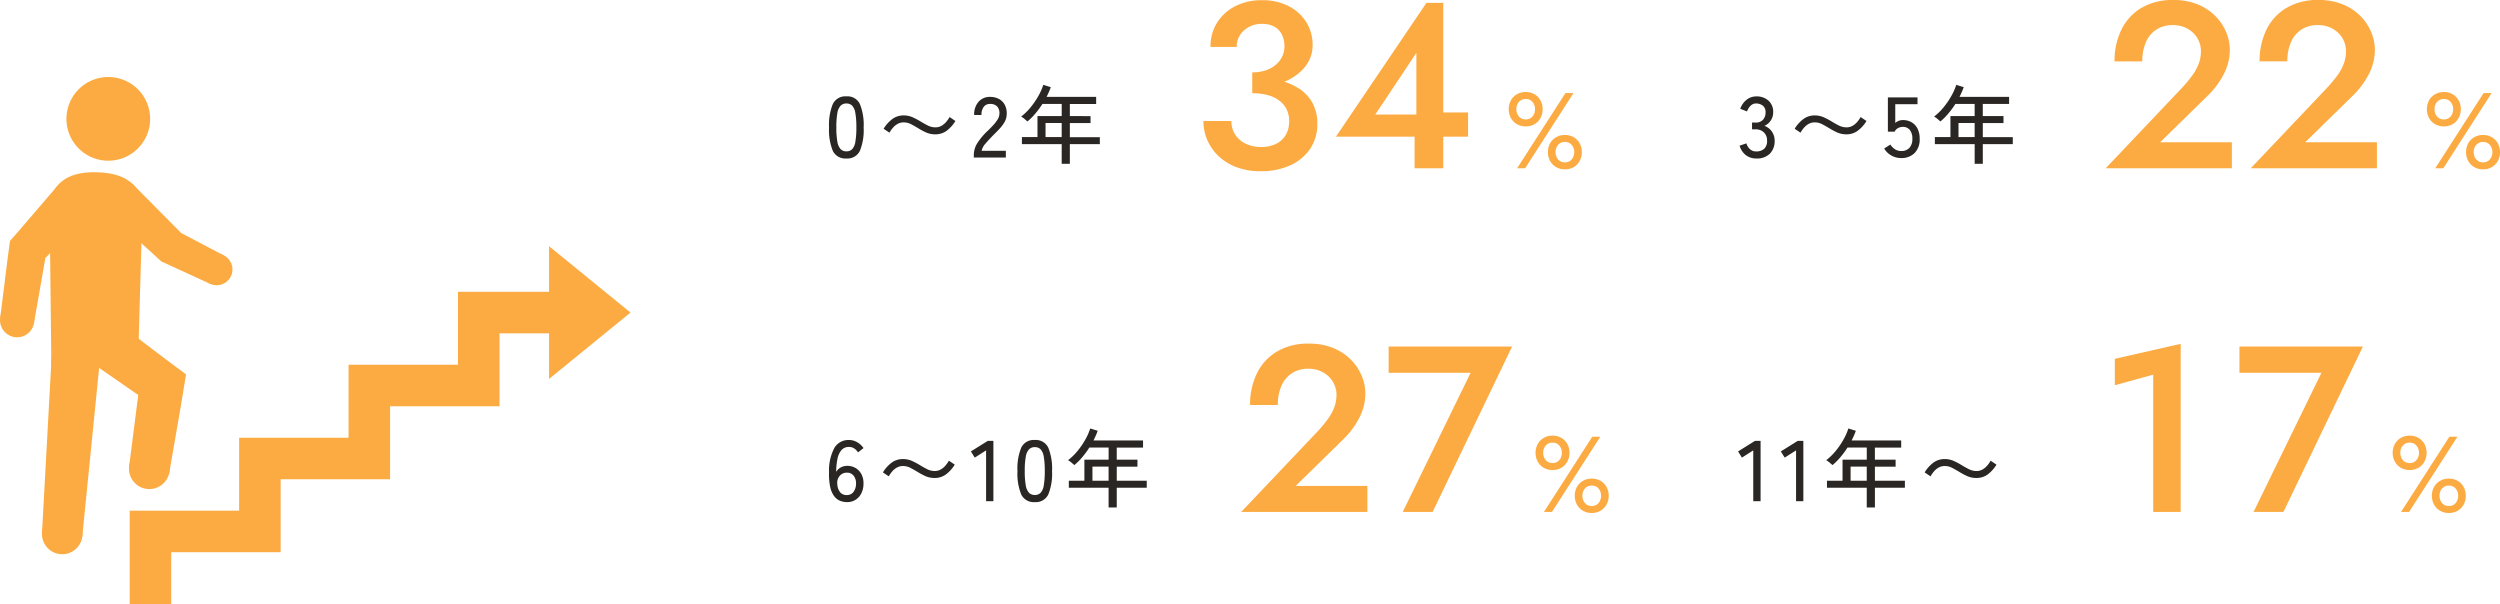
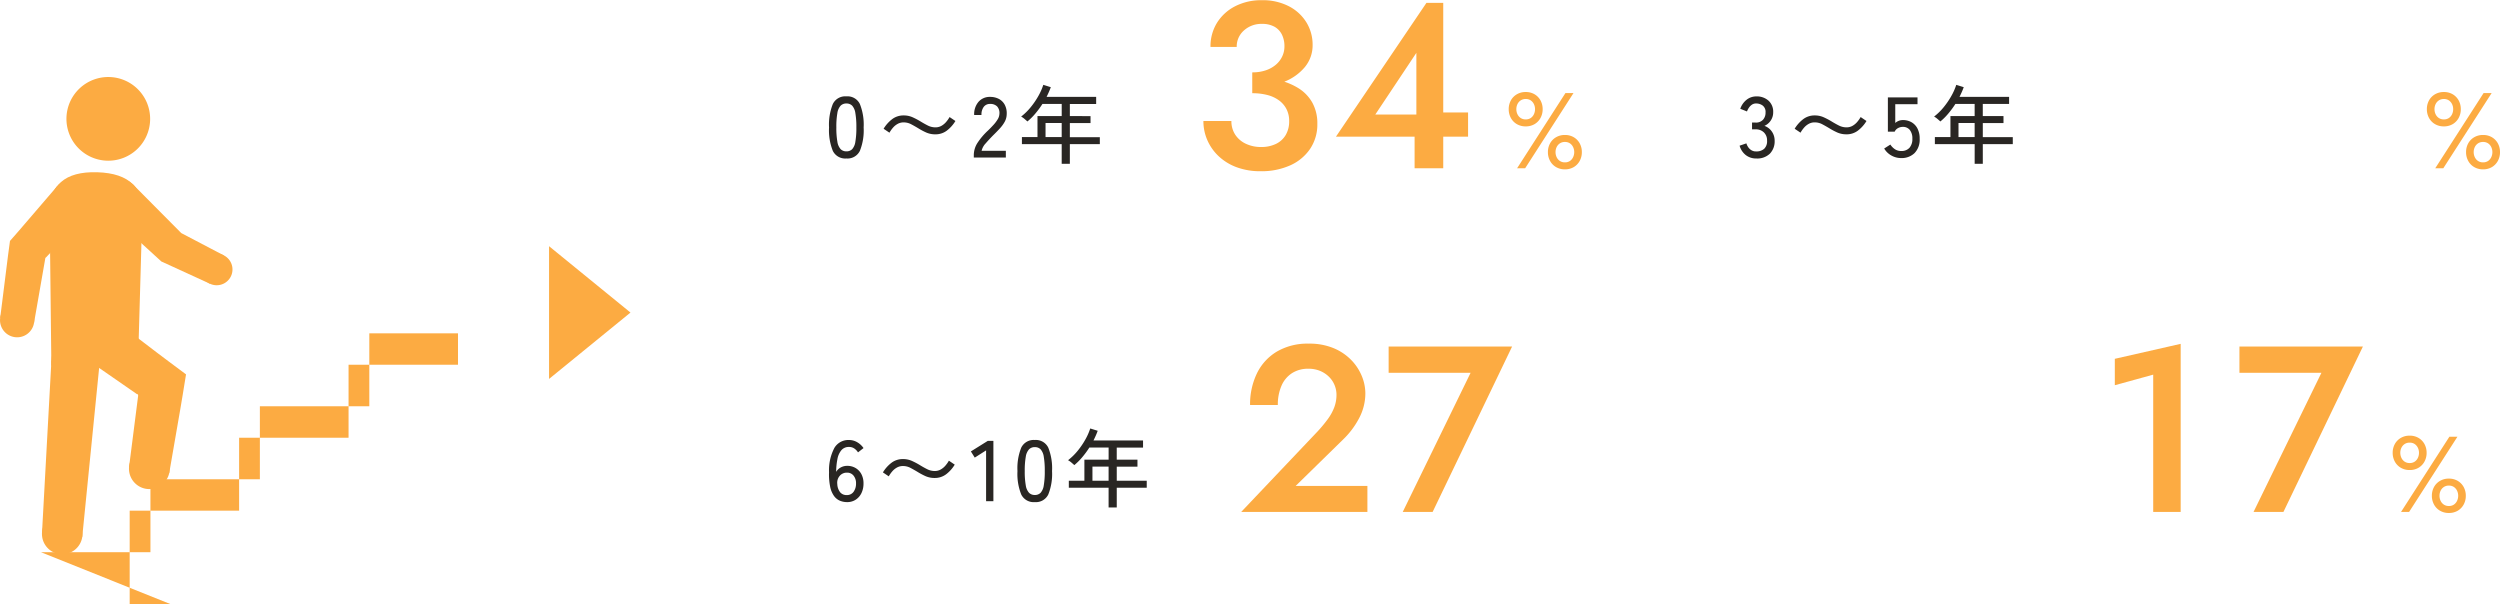
<svg xmlns="http://www.w3.org/2000/svg" width="465.609" height="112.565" viewBox="0 0 465.609 112.565">
  <g id="img" transform="translate(-454.893 -1769.933)">
    <path id="パス_7513" data-name="パス 7513" d="M4.032.176A2.57,2.57,0,0,1,1.5-1.248,10.263,10.263,0,0,1,.8-5.6a10.321,10.321,0,0,1,.7-4.36,2.568,2.568,0,0,1,2.528-1.432A2.555,2.555,0,0,1,6.544-9.96a10.321,10.321,0,0,1,.7,4.36,10.263,10.263,0,0,1-.7,4.352A2.557,2.557,0,0,1,4.032.176Zm0-1.328a1.46,1.46,0,0,0,1.08-.408A2.64,2.64,0,0,0,5.7-2.944,15.036,15.036,0,0,0,5.888-5.6,15.155,15.155,0,0,0,5.7-8.272a2.64,2.64,0,0,0-.592-1.384,1.46,1.46,0,0,0-1.08-.408,1.466,1.466,0,0,0-1.072.408,2.639,2.639,0,0,0-.608,1.384A14.536,14.536,0,0,0,2.16-5.6a14.422,14.422,0,0,0,.192,2.656A2.639,2.639,0,0,0,2.96-1.56,1.466,1.466,0,0,0,4.032-1.152ZM20.608-4.32a4.127,4.127,0,0,1-1.72-.344,12.544,12.544,0,0,1-1.432-.76q-.688-.416-1.352-.768a2.979,2.979,0,0,0-1.416-.352,2.251,2.251,0,0,0-1.112.28,3.18,3.18,0,0,0-.88.72,5.872,5.872,0,0,0-.648.92L10.96-5.36a6.4,6.4,0,0,1,1.632-1.816,3.469,3.469,0,0,1,2.1-.664A4.008,4.008,0,0,1,16.36-7.5a13.766,13.766,0,0,1,1.448.76q.7.432,1.384.776a3.1,3.1,0,0,0,1.416.344,2.238,2.238,0,0,0,1.12-.28,3.272,3.272,0,0,0,.88-.728,5.456,5.456,0,0,0,.64-.912l1.088.736A6.4,6.4,0,0,1,22.7-4.984,3.469,3.469,0,0,1,20.608-4.32ZM27.76,0V-.448a4.225,4.225,0,0,1,.68-2.272,12.325,12.325,0,0,1,1.976-2.32q.544-.528,1.016-1.048a6.444,6.444,0,0,0,.776-1.032,2.082,2.082,0,0,0,.32-.992A1.822,1.822,0,0,0,32.1-9.52a1.774,1.774,0,0,0-1.312-.464,1.421,1.421,0,0,0-1.168.536,2.381,2.381,0,0,0-.432,1.528h-1.36a3.531,3.531,0,0,1,.824-2.472,2.757,2.757,0,0,1,2.136-.9,3.46,3.46,0,0,1,1.64.376,2.635,2.635,0,0,1,1.1,1.1,3.374,3.374,0,0,1,.36,1.744,3.025,3.025,0,0,1-.368,1.4,6.3,6.3,0,0,1-.912,1.256q-.56.608-1.248,1.28-.768.784-1.4,1.512a2.944,2.944,0,0,0-.744,1.368h4.512V0ZM44.128,1.168V-2.5H36.72V-3.808h2.9v-3.92h4.512V-9.984H40.544a16.9,16.9,0,0,1-1.3,1.768,11.377,11.377,0,0,1-1.5,1.5q-.192-.176-.528-.464a3.524,3.524,0,0,0-.64-.448A10.78,10.78,0,0,0,38.36-9.376a14.444,14.444,0,0,0,1.432-2.1,10.938,10.938,0,0,0,.912-2.064L42.1-13.1q-.16.448-.36.9t-.424.9h9.232v1.328h-4.9v2.256H49.5v1.3H45.648v2.624h5.584V-2.5H45.648V1.168ZM41.12-3.808h3.008V-6.432H41.12Z" transform="translate(608.498 1799.272)" fill="#292623" />
    <path id="パス_7514" data-name="パス 7514" d="M4.16.176A3.464,3.464,0,0,1,2.832-.08a2.629,2.629,0,0,1-1.1-.88,4.471,4.471,0,0,1-.72-1.7A11.485,11.485,0,0,1,.8-5.392,8.879,8.879,0,0,1,1.808-9.944,3.024,3.024,0,0,1,4.5-11.392a2.993,2.993,0,0,1,1.56.424,3.635,3.635,0,0,1,1.16,1.08l-1.024.8a2.541,2.541,0,0,0-.712-.736,1.7,1.7,0,0,0-.968-.272,1.781,1.781,0,0,0-1.4.584A3.517,3.517,0,0,0,2.368-7.88a12.378,12.378,0,0,0-.24,2.424,2.124,2.124,0,0,1,.856-.824,2.483,2.483,0,0,1,1.192-.3,3.031,3.031,0,0,1,1.552.4A2.877,2.877,0,0,1,6.816-5.048a3.589,3.589,0,0,1,.4,1.752A4.023,4.023,0,0,1,6.832-1.5,3.02,3.02,0,0,1,5.76-.272,2.866,2.866,0,0,1,4.16.176ZM4.08-1.136a1.5,1.5,0,0,0,1.3-.624A2.565,2.565,0,0,0,5.824-3.3,2.2,2.2,0,0,0,5.36-4.76a1.512,1.512,0,0,0-1.216-.552,1.729,1.729,0,0,0-1.36.6,1.957,1.957,0,0,0-.448,1.528,2.628,2.628,0,0,0,.528,1.52A1.512,1.512,0,0,0,4.08-1.136ZM20.48-4.32a4.127,4.127,0,0,1-1.72-.344,12.544,12.544,0,0,1-1.432-.76q-.688-.416-1.352-.768a2.979,2.979,0,0,0-1.416-.352,2.251,2.251,0,0,0-1.112.28,3.181,3.181,0,0,0-.88.72,5.872,5.872,0,0,0-.648.92L10.832-5.36a6.4,6.4,0,0,1,1.632-1.816,3.469,3.469,0,0,1,2.1-.664,4.008,4.008,0,0,1,1.672.344,13.766,13.766,0,0,1,1.448.76q.7.432,1.384.776a3.1,3.1,0,0,0,1.416.344A2.238,2.238,0,0,0,21.6-5.9a3.272,3.272,0,0,0,.88-.728,5.456,5.456,0,0,0,.64-.912l1.088.736a6.4,6.4,0,0,1-1.632,1.816A3.469,3.469,0,0,1,20.48-4.32ZM30.048,0V-9.456L27.936-8.112l-.72-1.152,3.152-1.968h1.04V0ZM39.12.176a2.57,2.57,0,0,1-2.528-1.424,10.263,10.263,0,0,1-.7-4.352,10.321,10.321,0,0,1,.7-4.36,2.568,2.568,0,0,1,2.528-1.432A2.555,2.555,0,0,1,41.632-9.96a10.321,10.321,0,0,1,.7,4.36,10.263,10.263,0,0,1-.7,4.352A2.557,2.557,0,0,1,39.12.176Zm0-1.328A1.46,1.46,0,0,0,40.2-1.56a2.64,2.64,0,0,0,.592-1.384A15.036,15.036,0,0,0,40.976-5.6a15.155,15.155,0,0,0-.184-2.672A2.64,2.64,0,0,0,40.2-9.656a1.46,1.46,0,0,0-1.08-.408,1.466,1.466,0,0,0-1.072.408,2.639,2.639,0,0,0-.608,1.384A14.536,14.536,0,0,0,37.248-5.6a14.422,14.422,0,0,0,.192,2.656,2.639,2.639,0,0,0,.608,1.384A1.466,1.466,0,0,0,39.12-1.152Zm13.744,2.32V-2.5H45.456V-3.808h2.9v-3.92h4.512V-9.984H49.28a16.9,16.9,0,0,1-1.3,1.768,11.377,11.377,0,0,1-1.5,1.5q-.192-.176-.528-.464a3.524,3.524,0,0,0-.64-.448A10.78,10.78,0,0,0,47.1-9.376a14.444,14.444,0,0,0,1.432-2.1,10.938,10.938,0,0,0,.912-2.064l1.392.432q-.16.448-.36.9t-.424.9H59.28v1.328h-4.9v2.256H58.24v1.3H54.384v2.624h5.584V-2.5H54.384V1.168ZM49.856-3.808h3.008V-6.432H49.856Z" transform="translate(608.498 1863.272)" fill="#292623" />
-     <path id="パス_7508" data-name="パス 7508" d="M2.928,0V-9.456L.816-8.112.1-9.264l3.152-1.968h1.04V0ZM10.9,0V-9.456L8.784-8.112l-.72-1.152,3.152-1.968h1.04V0ZM24.064,1.168V-2.5H16.656V-3.808h2.9v-3.92h4.512V-9.984H20.48a16.9,16.9,0,0,1-1.3,1.768,11.377,11.377,0,0,1-1.5,1.5q-.192-.176-.528-.464a3.524,3.524,0,0,0-.64-.448A10.78,10.78,0,0,0,18.3-9.376a14.443,14.443,0,0,0,1.432-2.1,10.938,10.938,0,0,0,.912-2.064l1.392.432q-.16.448-.36.9t-.424.9H30.48v1.328h-4.9v2.256H29.44v1.3H25.584v2.624h5.584V-2.5H25.584V1.168ZM21.056-3.808h3.008V-6.432H21.056ZM44.5-4.32a4.127,4.127,0,0,1-1.72-.344,12.544,12.544,0,0,1-1.432-.76q-.688-.416-1.352-.768a2.979,2.979,0,0,0-1.416-.352,2.251,2.251,0,0,0-1.112.28,3.18,3.18,0,0,0-.88.72,5.872,5.872,0,0,0-.648.92L34.848-5.36A6.4,6.4,0,0,1,36.48-7.176a3.469,3.469,0,0,1,2.1-.664,4.008,4.008,0,0,1,1.672.344,13.766,13.766,0,0,1,1.448.76q.7.432,1.384.776a3.1,3.1,0,0,0,1.416.344,2.238,2.238,0,0,0,1.12-.28,3.272,3.272,0,0,0,.88-.728,5.457,5.457,0,0,0,.64-.912l1.088.736a6.4,6.4,0,0,1-1.632,1.816A3.469,3.469,0,0,1,44.5-4.32Z" transform="translate(778.498 1863.272)" fill="#292623" />
    <path id="パス_7515" data-name="パス 7515" d="M3.488.176A3.093,3.093,0,0,1,1.536-.456,3.365,3.365,0,0,1,.384-2.208L1.648-2.64a2.522,2.522,0,0,0,.32.68,2,2,0,0,0,.592.584,1.6,1.6,0,0,0,.9.24,2.172,2.172,0,0,0,1.5-.488A1.954,1.954,0,0,0,5.5-3.152a2.039,2.039,0,0,0-.584-1.52,2.125,2.125,0,0,0-1.56-.576H2.7V-6.512H3.36A1.76,1.76,0,0,0,4.744-7.04a1.941,1.941,0,0,0,.472-1.344,1.485,1.485,0,0,0-.536-1.3,2.049,2.049,0,0,0-1.224-.384,1.34,1.34,0,0,0-.8.24,2.161,2.161,0,0,0-.56.584,3.112,3.112,0,0,0-.336.664l-1.248-.5a3.632,3.632,0,0,1,1.216-1.712,2.893,2.893,0,0,1,1.76-.592,3.26,3.26,0,0,1,2.28.792A2.762,2.762,0,0,1,6.64-8.432,2.705,2.705,0,0,1,6.192-6.9,2.68,2.68,0,0,1,5.008-5.9,2.8,2.8,0,0,1,6.384-4.848,2.958,2.958,0,0,1,6.912-3.1,3.285,3.285,0,0,1,6.04-.736,3.368,3.368,0,0,1,3.488.176Zm16.8-4.5a4.127,4.127,0,0,1-1.72-.344,12.544,12.544,0,0,1-1.432-.76q-.688-.416-1.352-.768a2.979,2.979,0,0,0-1.416-.352,2.251,2.251,0,0,0-1.112.28,3.18,3.18,0,0,0-.88.72,5.872,5.872,0,0,0-.648.92L10.64-5.36a6.4,6.4,0,0,1,1.632-1.816,3.469,3.469,0,0,1,2.1-.664A4.008,4.008,0,0,1,16.04-7.5a13.766,13.766,0,0,1,1.448.76q.7.432,1.384.776a3.1,3.1,0,0,0,1.416.344,2.238,2.238,0,0,0,1.12-.28,3.272,3.272,0,0,0,.88-.728,5.456,5.456,0,0,0,.64-.912l1.088.736a6.4,6.4,0,0,1-1.632,1.816A3.469,3.469,0,0,1,20.288-4.32ZM30.464.1a3.657,3.657,0,0,1-1.816-.48,3.507,3.507,0,0,1-1.336-1.3l1.152-.736a2.96,2.96,0,0,0,.864.88,2.049,2.049,0,0,0,1.136.32,1.983,1.983,0,0,0,1.56-.6A2.448,2.448,0,0,0,32.56-3.5a2.511,2.511,0,0,0-.472-1.632,1.594,1.594,0,0,0-1.3-.576,1.836,1.836,0,0,0-.92.24,1.347,1.347,0,0,0-.6.656H28V-11.2h5.52v1.264H29.376v3.5A2.106,2.106,0,0,1,30.8-6.976a3.181,3.181,0,0,1,1.6.4A2.825,2.825,0,0,1,33.512-5.4a4.034,4.034,0,0,1,.408,1.9,3.563,3.563,0,0,1-.952,2.672A3.434,3.434,0,0,1,30.464.1Zm13.7,1.072V-2.5H36.752V-3.808h2.9v-3.92H44.16V-9.984H40.576a16.9,16.9,0,0,1-1.3,1.768,11.377,11.377,0,0,1-1.5,1.5q-.192-.176-.528-.464a3.524,3.524,0,0,0-.64-.448,10.78,10.78,0,0,0,1.784-1.744,14.443,14.443,0,0,0,1.432-2.1,10.938,10.938,0,0,0,.912-2.064l1.392.432q-.16.448-.36.9t-.424.9h9.232v1.328h-4.9v2.256h3.856v1.3H45.68v2.624h5.584V-2.5H45.68V1.168ZM41.152-3.808H44.16V-6.432H41.152Z" transform="translate(778.498 1799.272)" fill="#292623" />
    <path id="パス_7516" data-name="パス 7516" d="M11.935-15.07a15.859,15.859,0,0,0,5.791-.984,9.462,9.462,0,0,0,3.988-2.772,6.347,6.347,0,0,0,1.463-4.142,7.935,7.935,0,0,0-1.128-4.158A8.252,8.252,0,0,0,18.8-30.151,10.564,10.564,0,0,0,13.717-31.3a10.575,10.575,0,0,0-4.972,1.127,8.553,8.553,0,0,0-3.372,3.075,8.317,8.317,0,0,0-1.215,4.5H9.042a3.954,3.954,0,0,1,1.353-3.075,4.82,4.82,0,0,1,3.344-1.216,4.665,4.665,0,0,1,2.321.522,3.391,3.391,0,0,1,1.4,1.474A4.842,4.842,0,0,1,17.93-22.7a4.352,4.352,0,0,1-.413,1.87,4.591,4.591,0,0,1-1.188,1.545,5.687,5.687,0,0,1-1.881,1.045,7.72,7.72,0,0,1-2.514.379ZM13.475.55a13.067,13.067,0,0,0,5.549-1.1,8.791,8.791,0,0,0,3.7-3.085A8.091,8.091,0,0,0,24.057-8.25a7.954,7.954,0,0,0-.924-3.955,7.511,7.511,0,0,0-2.585-2.7,12.067,12.067,0,0,0-3.85-1.54,21.82,21.82,0,0,0-4.763-.49v2.959a11.014,11.014,0,0,1,2.832.335,6.3,6.3,0,0,1,2.162,1.007,4.625,4.625,0,0,1,1.392,1.639A4.783,4.783,0,0,1,18.81-8.8a4.994,4.994,0,0,1-.649,2.613,4.232,4.232,0,0,1-1.826,1.655,6.224,6.224,0,0,1-2.75.572,6.534,6.534,0,0,1-2.821-.594A4.777,4.777,0,0,1,8.778-6.237,4.512,4.512,0,0,1,8.052-8.8H2.838a8.806,8.806,0,0,0,.748,3.6A9.12,9.12,0,0,0,5.709-2.217,9.871,9.871,0,0,0,9.047-.187,12.528,12.528,0,0,0,13.475.55ZM27.522-5.885H52.129v-4.51H45.452l-.748.385H31.812Zm5.17-.88L42.5-21.494V-7.953l-.33.484V0h5.335V-30.8H44.374L27.522-5.885Z" transform="translate(676.182 1801.272)" fill="#fcab42" />
    <path id="パス_7511" data-name="パス 7511" d="M.88,0h23.5V-4.84H11.022L19.767-13.4a15.525,15.525,0,0,0,3.058-4.031A9.883,9.883,0,0,0,24-22.088a8.532,8.532,0,0,0-.643-3.168,9.38,9.38,0,0,0-1.947-2.992,9.836,9.836,0,0,0-3.289-2.233,11.673,11.673,0,0,0-4.659-.858,11.286,11.286,0,0,0-5.951,1.485A9.594,9.594,0,0,0,3.8-25.79,13.183,13.183,0,0,0,2.53-19.91H7.7a8.762,8.762,0,0,1,.677-3.58,5.237,5.237,0,0,1,1.958-2.349,5.5,5.5,0,0,1,3.042-.825,5.566,5.566,0,0,1,2.239.424,5.139,5.139,0,0,1,1.65,1.117,4.683,4.683,0,0,1,1.017,1.551,4.726,4.726,0,0,1,.341,1.76,6.6,6.6,0,0,1-.412,2.326,9.231,9.231,0,0,1-1.2,2.194A26.312,26.312,0,0,1,15.114-15ZM28.336-25.905H43.6L30.965,0h5.566l14.8-30.8H28.336Z" transform="translate(685.182 1865.272)" fill="#fcab42" />
    <path id="パス_7509" data-name="パス 7509" d="M4.95-23.595l7.15-1.969V0h5.115V-31.3L4.95-28.512Zm23.21-2.31H43.428L30.789,0h5.566l14.8-30.8H28.16Z" transform="translate(843.814 1865.272)" fill="#fcab42" />
-     <path id="パス_7517" data-name="パス 7517" d="M.88,0h23.5V-4.84H11.022L19.767-13.4a15.525,15.525,0,0,0,3.058-4.031A9.883,9.883,0,0,0,24-22.088a8.532,8.532,0,0,0-.643-3.168,9.38,9.38,0,0,0-1.947-2.992,9.836,9.836,0,0,0-3.289-2.233,11.673,11.673,0,0,0-4.659-.858,11.286,11.286,0,0,0-5.951,1.485A9.594,9.594,0,0,0,3.8-25.79,13.183,13.183,0,0,0,2.53-19.91H7.7a8.762,8.762,0,0,1,.677-3.58,5.237,5.237,0,0,1,1.958-2.349,5.5,5.5,0,0,1,3.042-.825,5.566,5.566,0,0,1,2.239.424,5.139,5.139,0,0,1,1.65,1.117,4.683,4.683,0,0,1,1.017,1.551,4.726,4.726,0,0,1,.341,1.76,6.6,6.6,0,0,1-.412,2.326,9.231,9.231,0,0,1-1.2,2.194A26.312,26.312,0,0,1,15.114-15ZM27.9,0h23.5V-4.84H38.038L46.783-13.4a15.525,15.525,0,0,0,3.058-4.031,9.883,9.883,0,0,0,1.177-4.659,8.532,8.532,0,0,0-.643-3.168,9.38,9.38,0,0,0-1.947-2.992,9.836,9.836,0,0,0-3.289-2.233,11.673,11.673,0,0,0-4.659-.858,11.286,11.286,0,0,0-5.951,1.485,9.594,9.594,0,0,0-3.718,4.064,13.183,13.183,0,0,0-1.265,5.88h5.17a8.762,8.762,0,0,1,.677-3.58,5.237,5.237,0,0,1,1.958-2.349,5.5,5.5,0,0,1,3.041-.825,5.566,5.566,0,0,1,2.239.424,5.139,5.139,0,0,1,1.65,1.117A4.683,4.683,0,0,1,45.3-23.573a4.726,4.726,0,0,1,.341,1.76,6.6,6.6,0,0,1-.412,2.326,9.231,9.231,0,0,1-1.2,2.194A26.312,26.312,0,0,1,42.13-15Z" transform="translate(846.182 1801.272)" fill="#fcab42" />
    <path id="パス_7518" data-name="パス 7518" d="M.7-11a3.362,3.362,0,0,0,.39,1.61A2.947,2.947,0,0,0,2.2-8.23a3.175,3.175,0,0,0,1.66.43,3.161,3.161,0,0,0,1.67-.43,2.968,2.968,0,0,0,1.1-1.16A3.362,3.362,0,0,0,7.02-11a3.346,3.346,0,0,0-.39-1.62,2.987,2.987,0,0,0-1.1-1.15,3.161,3.161,0,0,0-1.67-.43,3.175,3.175,0,0,0-1.66.43,2.965,2.965,0,0,0-1.11,1.15A3.346,3.346,0,0,0,.7-11Zm1.42,0a2.136,2.136,0,0,1,.21-.95,1.721,1.721,0,0,1,.6-.69,1.637,1.637,0,0,1,.93-.26,1.626,1.626,0,0,1,.94.26,1.749,1.749,0,0,1,.59.69A2.136,2.136,0,0,1,5.6-11a2.155,2.155,0,0,1-.21.94,1.734,1.734,0,0,1-.59.7,1.626,1.626,0,0,1-.94.26,1.637,1.637,0,0,1-.93-.26,1.706,1.706,0,0,1-.6-.7A2.155,2.155,0,0,1,2.12-11ZM8-3a3.362,3.362,0,0,0,.39,1.61A2.947,2.947,0,0,0,9.5-.23,3.175,3.175,0,0,0,11.16.2a3.161,3.161,0,0,0,1.67-.43,2.968,2.968,0,0,0,1.1-1.16A3.362,3.362,0,0,0,14.32-3a3.346,3.346,0,0,0-.39-1.62,2.987,2.987,0,0,0-1.1-1.15,3.161,3.161,0,0,0-1.67-.43,3.175,3.175,0,0,0-1.66.43A2.965,2.965,0,0,0,8.39-4.62,3.346,3.346,0,0,0,8-3ZM9.42-3a2.136,2.136,0,0,1,.21-.95,1.721,1.721,0,0,1,.6-.69,1.637,1.637,0,0,1,.93-.26,1.626,1.626,0,0,1,.94.26,1.749,1.749,0,0,1,.59.69A2.136,2.136,0,0,1,12.9-3a2.155,2.155,0,0,1-.21.94,1.734,1.734,0,0,1-.59.7,1.626,1.626,0,0,1-.94.26,1.637,1.637,0,0,1-.93-.26,1.706,1.706,0,0,1-.6-.7A2.155,2.155,0,0,1,9.42-3Zm1.84-11-9,14h1.5l9-14Z" transform="translate(735.182 1801.272)" fill="#fcab42" />
-     <path id="パス_7512" data-name="パス 7512" d="M.7-11a3.362,3.362,0,0,0,.39,1.61A2.947,2.947,0,0,0,2.2-8.23a3.175,3.175,0,0,0,1.66.43,3.161,3.161,0,0,0,1.67-.43,2.968,2.968,0,0,0,1.1-1.16A3.362,3.362,0,0,0,7.02-11a3.346,3.346,0,0,0-.39-1.62,2.987,2.987,0,0,0-1.1-1.15,3.161,3.161,0,0,0-1.67-.43,3.175,3.175,0,0,0-1.66.43,2.965,2.965,0,0,0-1.11,1.15A3.346,3.346,0,0,0,.7-11Zm1.42,0a2.136,2.136,0,0,1,.21-.95,1.721,1.721,0,0,1,.6-.69,1.637,1.637,0,0,1,.93-.26,1.626,1.626,0,0,1,.94.26,1.749,1.749,0,0,1,.59.69A2.136,2.136,0,0,1,5.6-11a2.155,2.155,0,0,1-.21.94,1.734,1.734,0,0,1-.59.7,1.626,1.626,0,0,1-.94.26,1.637,1.637,0,0,1-.93-.26,1.706,1.706,0,0,1-.6-.7A2.155,2.155,0,0,1,2.12-11ZM8-3a3.362,3.362,0,0,0,.39,1.61A2.947,2.947,0,0,0,9.5-.23,3.175,3.175,0,0,0,11.16.2a3.161,3.161,0,0,0,1.67-.43,2.968,2.968,0,0,0,1.1-1.16A3.362,3.362,0,0,0,14.32-3a3.346,3.346,0,0,0-.39-1.62,2.987,2.987,0,0,0-1.1-1.15,3.161,3.161,0,0,0-1.67-.43,3.175,3.175,0,0,0-1.66.43A2.965,2.965,0,0,0,8.39-4.62,3.346,3.346,0,0,0,8-3ZM9.42-3a2.136,2.136,0,0,1,.21-.95,1.721,1.721,0,0,1,.6-.69,1.637,1.637,0,0,1,.93-.26,1.626,1.626,0,0,1,.94.26,1.749,1.749,0,0,1,.59.69A2.136,2.136,0,0,1,12.9-3a2.155,2.155,0,0,1-.21.94,1.734,1.734,0,0,1-.59.7,1.626,1.626,0,0,1-.94.26,1.637,1.637,0,0,1-.93-.26,1.706,1.706,0,0,1-.6-.7A2.155,2.155,0,0,1,9.42-3Zm1.84-11-9,14h1.5l9-14Z" transform="translate(740.182 1865.272)" fill="#fcab42" />
    <path id="パス_7510" data-name="パス 7510" d="M.7-11a3.362,3.362,0,0,0,.39,1.61A2.947,2.947,0,0,0,2.2-8.23a3.175,3.175,0,0,0,1.66.43,3.161,3.161,0,0,0,1.67-.43,2.968,2.968,0,0,0,1.1-1.16A3.362,3.362,0,0,0,7.02-11a3.346,3.346,0,0,0-.39-1.62,2.987,2.987,0,0,0-1.1-1.15,3.161,3.161,0,0,0-1.67-.43,3.175,3.175,0,0,0-1.66.43,2.965,2.965,0,0,0-1.11,1.15A3.346,3.346,0,0,0,.7-11Zm1.42,0a2.136,2.136,0,0,1,.21-.95,1.721,1.721,0,0,1,.6-.69,1.637,1.637,0,0,1,.93-.26,1.626,1.626,0,0,1,.94.26,1.749,1.749,0,0,1,.59.69A2.136,2.136,0,0,1,5.6-11a2.155,2.155,0,0,1-.21.94,1.734,1.734,0,0,1-.59.7,1.626,1.626,0,0,1-.94.26,1.637,1.637,0,0,1-.93-.26,1.706,1.706,0,0,1-.6-.7A2.155,2.155,0,0,1,2.12-11ZM8-3a3.362,3.362,0,0,0,.39,1.61A2.947,2.947,0,0,0,9.5-.23,3.175,3.175,0,0,0,11.16.2a3.161,3.161,0,0,0,1.67-.43,2.968,2.968,0,0,0,1.1-1.16A3.362,3.362,0,0,0,14.32-3a3.346,3.346,0,0,0-.39-1.62,2.987,2.987,0,0,0-1.1-1.15,3.161,3.161,0,0,0-1.67-.43,3.175,3.175,0,0,0-1.66.43A2.965,2.965,0,0,0,8.39-4.62,3.346,3.346,0,0,0,8-3ZM9.42-3a2.136,2.136,0,0,1,.21-.95,1.721,1.721,0,0,1,.6-.69,1.637,1.637,0,0,1,.93-.26,1.626,1.626,0,0,1,.94.26,1.749,1.749,0,0,1,.59.69A2.136,2.136,0,0,1,12.9-3a2.155,2.155,0,0,1-.21.94,1.734,1.734,0,0,1-.59.7,1.626,1.626,0,0,1-.94.26,1.637,1.637,0,0,1-.93-.26,1.706,1.706,0,0,1-.6-.7A2.155,2.155,0,0,1,9.42-3Zm1.84-11-9,14h1.5l9-14Z" transform="translate(899.814 1865.272)" fill="#fcab42" />
    <path id="パス_7519" data-name="パス 7519" d="M.7-11a3.362,3.362,0,0,0,.39,1.61A2.947,2.947,0,0,0,2.2-8.23a3.175,3.175,0,0,0,1.66.43,3.161,3.161,0,0,0,1.67-.43,2.968,2.968,0,0,0,1.1-1.16A3.362,3.362,0,0,0,7.02-11a3.346,3.346,0,0,0-.39-1.62,2.987,2.987,0,0,0-1.1-1.15,3.161,3.161,0,0,0-1.67-.43,3.175,3.175,0,0,0-1.66.43,2.965,2.965,0,0,0-1.11,1.15A3.346,3.346,0,0,0,.7-11Zm1.42,0a2.136,2.136,0,0,1,.21-.95,1.721,1.721,0,0,1,.6-.69,1.637,1.637,0,0,1,.93-.26,1.626,1.626,0,0,1,.94.26,1.749,1.749,0,0,1,.59.69A2.136,2.136,0,0,1,5.6-11a2.155,2.155,0,0,1-.21.94,1.734,1.734,0,0,1-.59.7,1.626,1.626,0,0,1-.94.26,1.637,1.637,0,0,1-.93-.26,1.706,1.706,0,0,1-.6-.7A2.155,2.155,0,0,1,2.12-11ZM8-3a3.362,3.362,0,0,0,.39,1.61A2.947,2.947,0,0,0,9.5-.23,3.175,3.175,0,0,0,11.16.2a3.161,3.161,0,0,0,1.67-.43,2.968,2.968,0,0,0,1.1-1.16A3.362,3.362,0,0,0,14.32-3a3.346,3.346,0,0,0-.39-1.62,2.987,2.987,0,0,0-1.1-1.15,3.161,3.161,0,0,0-1.67-.43,3.175,3.175,0,0,0-1.66.43A2.965,2.965,0,0,0,8.39-4.62,3.346,3.346,0,0,0,8-3ZM9.42-3a2.136,2.136,0,0,1,.21-.95,1.721,1.721,0,0,1,.6-.69,1.637,1.637,0,0,1,.93-.26,1.626,1.626,0,0,1,.94.26,1.749,1.749,0,0,1,.59.69A2.136,2.136,0,0,1,12.9-3a2.155,2.155,0,0,1-.21.94,1.734,1.734,0,0,1-.59.7,1.626,1.626,0,0,1-.94.26,1.637,1.637,0,0,1-.93-.26,1.706,1.706,0,0,1-.6-.7A2.155,2.155,0,0,1,9.42-3Zm1.84-11-9,14h1.5l9-14Z" transform="translate(906.182 1801.272)" fill="#fcab42" />
    <g id="グループ_130" data-name="グループ 130" transform="translate(-13456.381 5592.608)">
      <path id="パス_5964" data-name="パス 5964" d="M1148.612,480.029a3.186,3.186,0,1,1-2.675-3.648,3.2,3.2,0,0,1,2.675,3.648" transform="translate(12769 -4242.574)" fill="#fcab42" />
      <path id="パス_5965" data-name="パス 5965" d="M1155.5,467a3.8,3.8,0,1,1-.26-5.392,3.817,3.817,0,0,1,.26,5.392" transform="translate(12772.081 -4249.927)" fill="#fcab42" />
      <path id="パス_5966" data-name="パス 5966" d="M1148.6,486.974l-6.3-.944.833-6.636.417-3.318.208-1.659.364-2.7,1.718-1.961,1.011-1.179,2.023-2.355,4.045-4.713,5.649,5.09-4.265,4.513-2.133,2.256L1151.1,474.5l-.266.282c-.034.032-.025.018-.038.029l-.056.034-.029.059-.007.018,0,.013-.018.1-.072.411-.288,1.647-.574,3.294Z" transform="translate(12769.012 -4249.52)" fill="#fcab42" />
      <path id="パス_5967" data-name="パス 5967" d="M1166.142,499.379a3.791,3.791,0,1,1-3.139-4.561,3.919,3.919,0,0,1,3.139,4.561" transform="translate(12776.648 -4233.945)" fill="#fcab42" />
      <path id="パス_5968" data-name="パス 5968" d="M1157.984,477.941a4.524,4.524,0,1,1-6.557.815,4.677,4.677,0,0,1,6.557-.815" transform="translate(12772.903 -4242.283)" fill="#fcab42" />
      <path id="パス_5969" data-name="パス 5969" d="M1169.229,507.406l-7.481-1.125,1.02-8.006.51-4,.128-1,.032-.25a.171.171,0,0,0,0-.054l-.006-.046-.021-.163-.167-.065-.037-.013h-.009l-.006,0-.053-.037-.21-.145-.84-.581-3.358-2.327-6.717-4.654,5.307-7.3,6.5,4.95,3.25,2.477,2.151,1.618,3.136,2.337-.621,3.827-.443,2.638-.689,3.976Z" transform="translate(12773.562 -4241.973)" fill="#fcab42" />
      <path id="パス_5970" data-name="パス 5970" d="M1155.107,507.38a3.772,3.772,0,1,1-3.438-4.3,3.9,3.9,0,0,1,3.438,4.3" transform="translate(12771.489 -4230.066)" fill="#fcab42" />
      <path id="パス_5971" data-name="パス 5971" d="M1157.759,485.734a4.5,4.5,0,1,1-4.112-5.13,4.651,4.651,0,0,1,4.112,5.13" transform="translate(12772.051 -4240.585)" fill="#fcab42" />
      <path id="パス_5972" data-name="パス 5972" d="M1155.1,516.478l-7.505-.586,1.763-32.263,8.956.684Z" transform="translate(12771.493 -4239.165)" fill="#fcab42" />
      <path id="パス_5973" data-name="パス 5973" d="M1166.287,455.7a7.794,7.794,0,1,1-7.553-8.028,7.794,7.794,0,0,1,7.553,8.028" transform="translate(12772.946 -4256)" fill="#fcab42" />
      <path id="パス_5974" data-name="パス 5974" d="M1172.03,470.394a2.94,2.94,0,1,1-3.962,1.312,2.951,2.951,0,0,1,3.962-1.312" transform="translate(12780.932 -4245.506)" fill="#fcab42" />
      <path id="パス_5975" data-name="パス 5975" d="M1161.065,461.63a3.508,3.508,0,1,1-4.98.085,3.522,3.522,0,0,1,4.98-.085" transform="translate(12775.012 -4249.925)" fill="#fcab42" />
      <path id="パス_5976" data-name="パス 5976" d="M1177.6,474.5l-2.619,5.265-9.023-4.137-10.1-9.245,4.854-5.065,8.962,9.026Z" transform="translate(12775.36 -4249.61)" fill="#fcab42" />
      <path id="パス_5977" data-name="パス 5977" d="M1148.891,495.758l-.316-28.169c-.133-5.376,2.792-8.023,8.862-7.838s8.828,3.005,8.369,8.362l-.806,28.26Z" transform="translate(12771.948 -4250.346)" fill="#fcab42" />
-       <path id="パス_5978" data-name="パス 5978" d="M1166.458,533.135h-7.733V515.68h20.382V502.091h20.383V488.5h20.382V474.915h24.25v7.733h-16.516v13.587h-20.383v13.589h-20.382v13.589h-20.383Z" transform="translate(12776.701 -4243.244)" fill="#fcab42" />
+       <path id="パス_5978" data-name="パス 5978" d="M1166.458,533.135h-7.733V515.68h20.382V502.091h20.383V488.5h20.382V474.915v7.733h-16.516v13.587h-20.383v13.589h-20.382v13.589h-20.383Z" transform="translate(12776.701 -4243.244)" fill="#fcab42" />
      <path id="パス_5979" data-name="パス 5979" d="M1227.091,481.489l-15.164-12.36V493.85Z" transform="translate(12801.605 -4245.952)" fill="#fcab42" />
    </g>
  </g>
</svg>